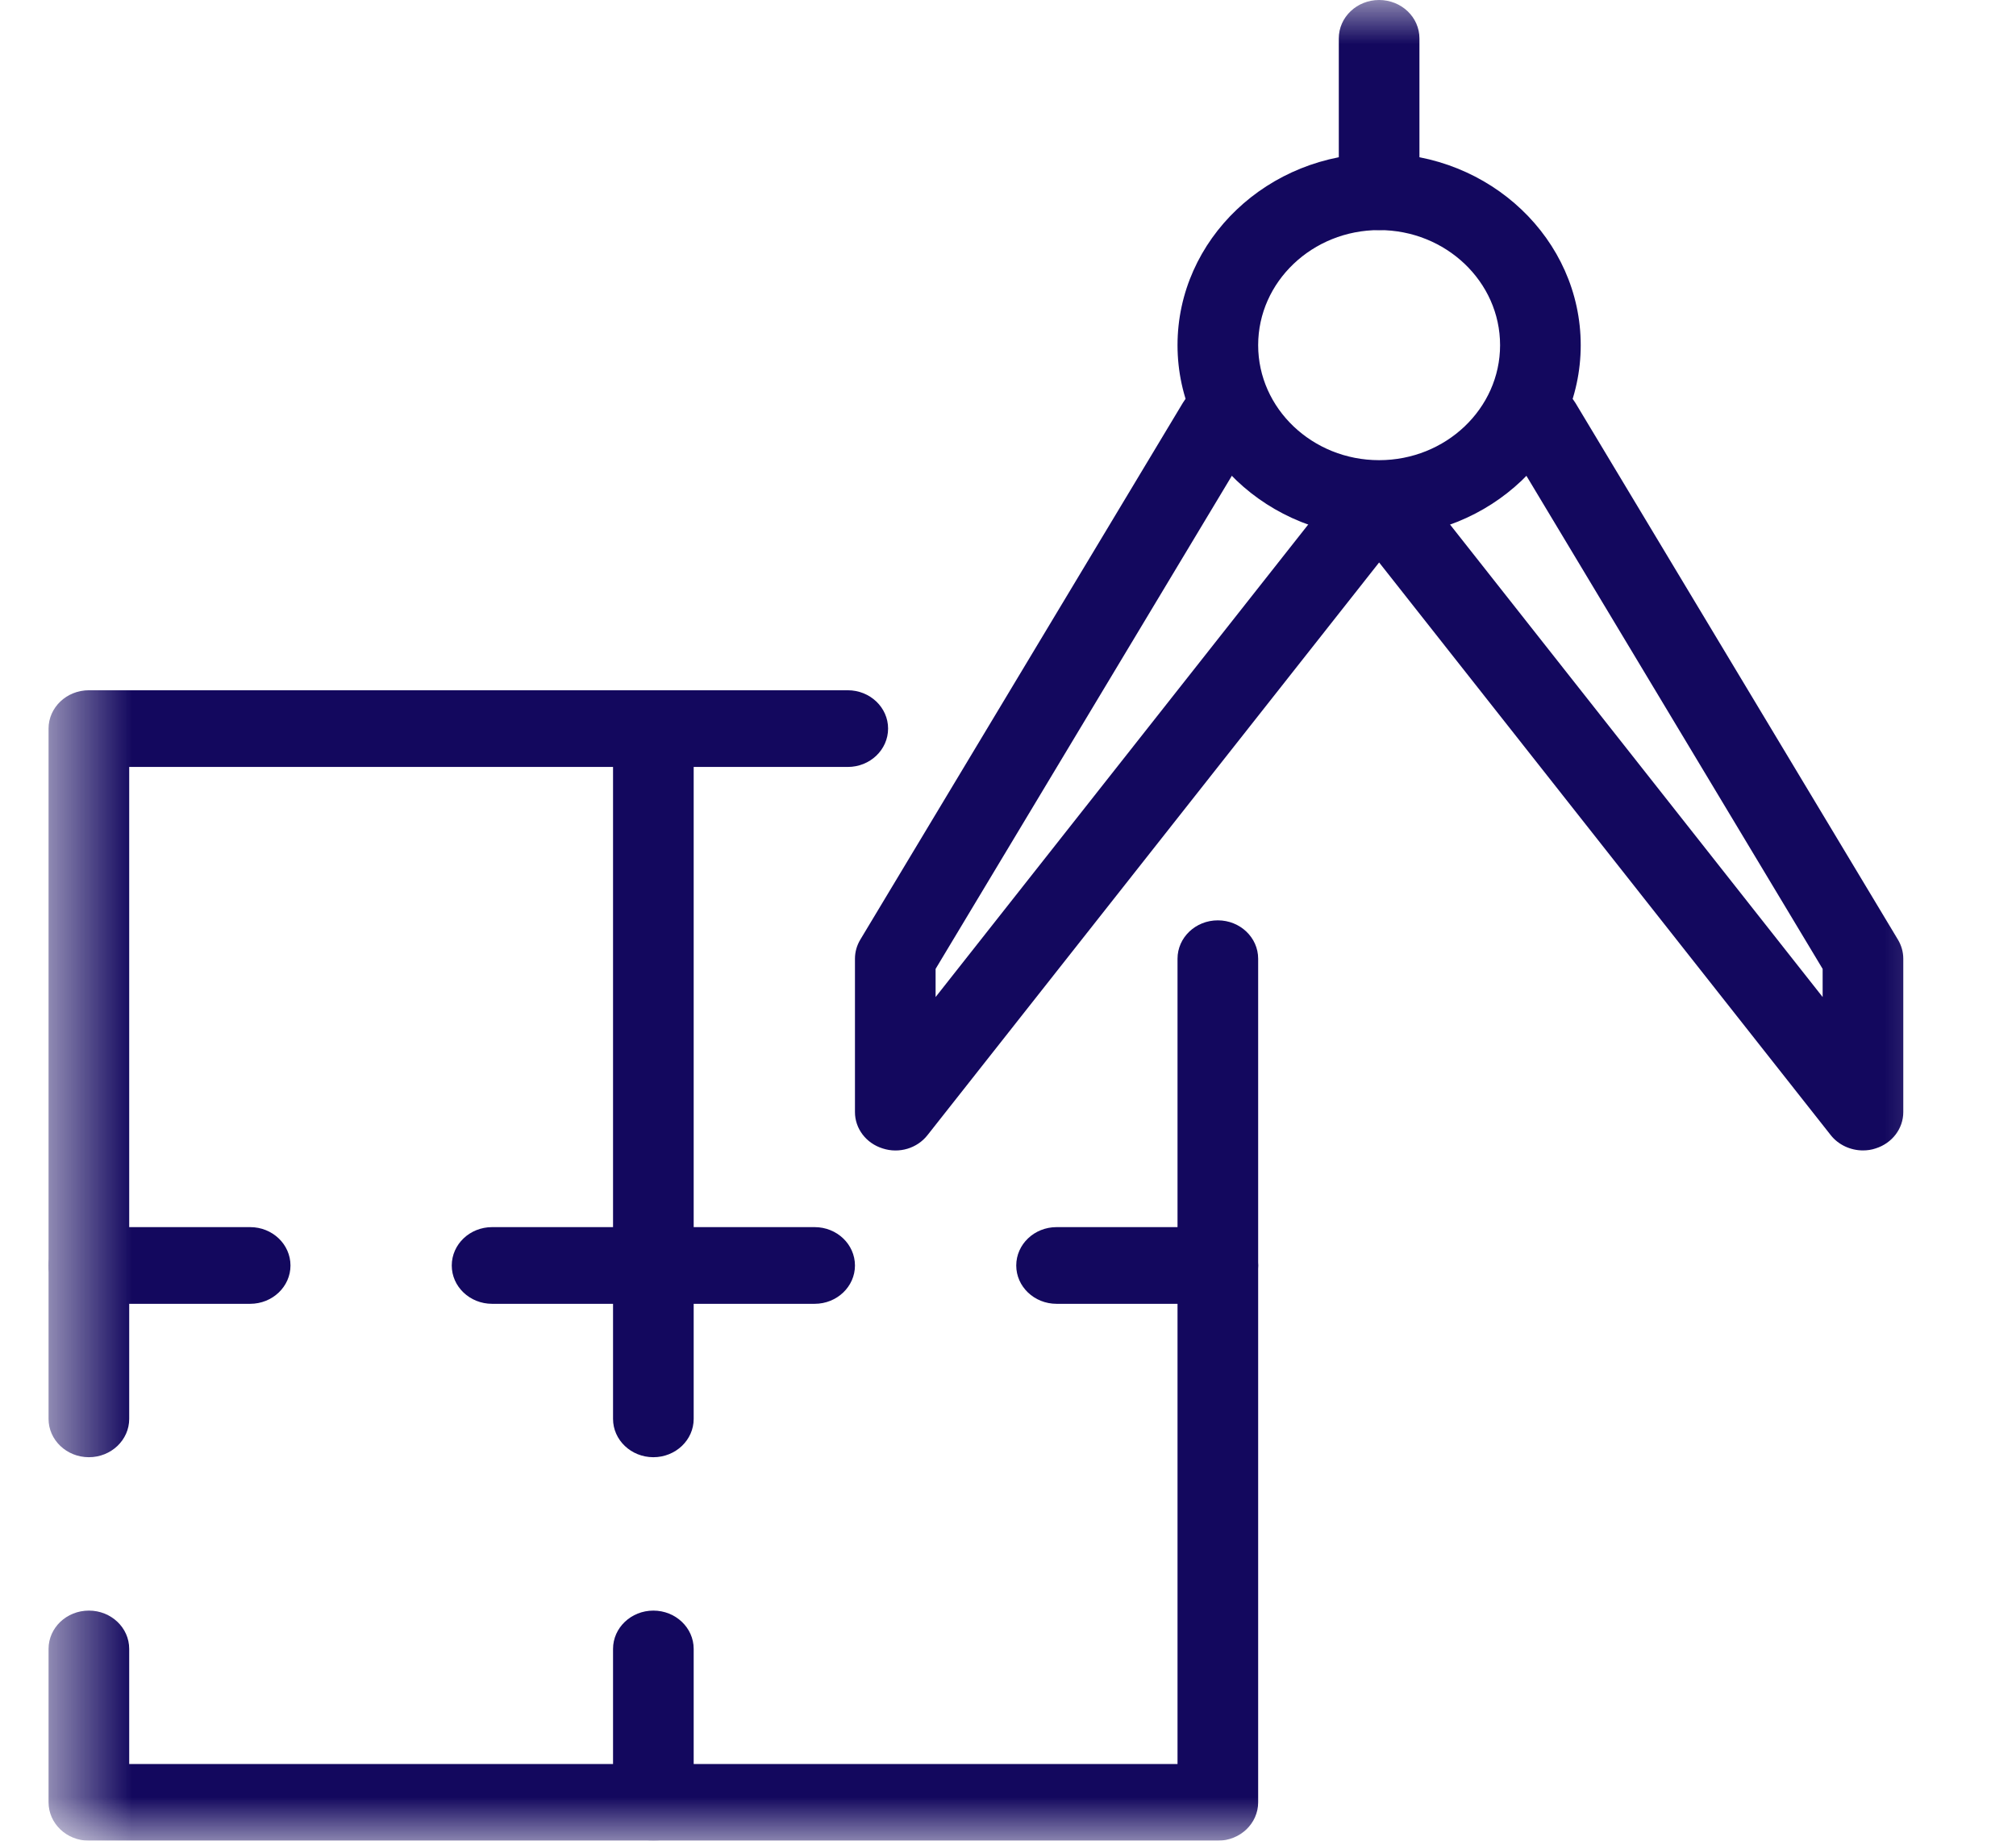
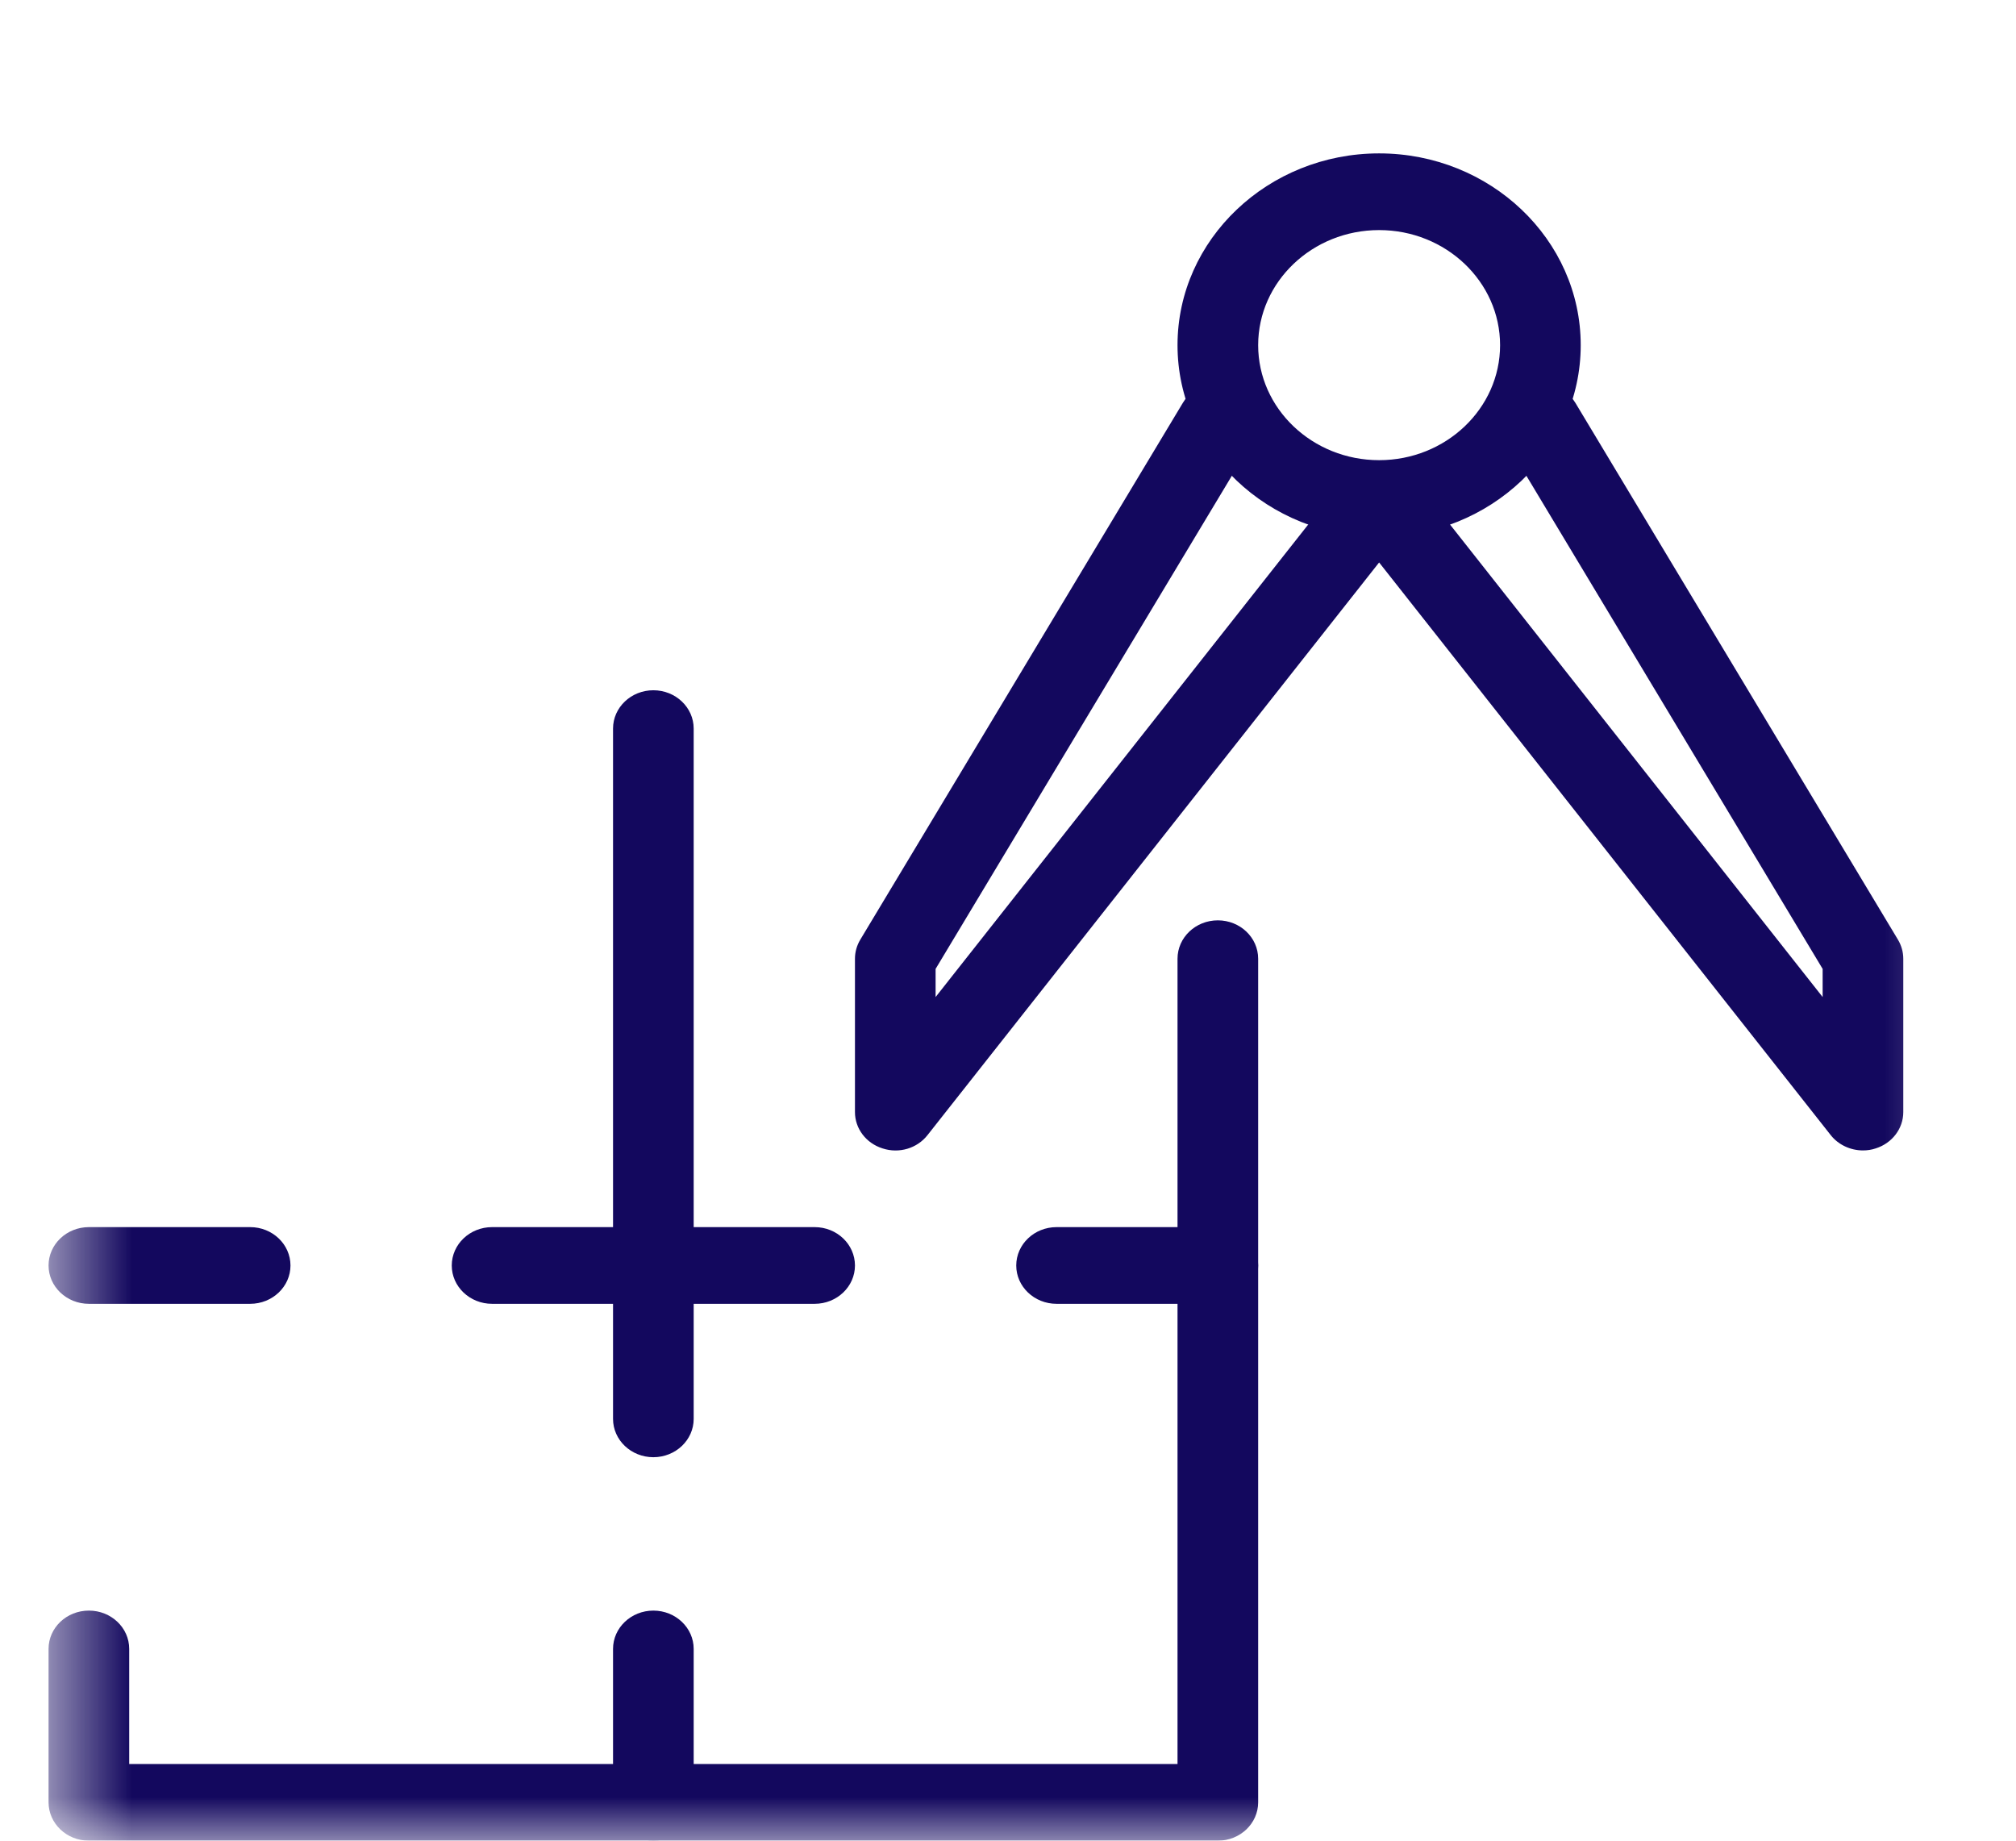
<svg xmlns="http://www.w3.org/2000/svg" width="23" height="21" viewBox="0 0 23 21" fill="none">
  <g id="cad-format 2">
    <g id="Clip path group">
      <mask id="mask0_1243_3708" style="mask-type:luminance" maskUnits="userSpaceOnUse" x="0" y="0" width="23" height="21">
        <g id="clip0_202_12548">
          <path id="Vector" d="M0.554 0H22.634V21H0.554V0Z" fill="white" />
        </g>
      </mask>
      <g mask="url(#mask0_1243_3708)">
        <g id="Group">
          <path id="Vector_2" d="M7.454 14.875C7.2 14.875 6.994 14.679 6.994 14.438V8.312C6.994 8.071 7.2 7.875 7.454 7.875C7.708 7.875 7.914 8.071 7.914 8.312V14.438C7.914 14.679 7.708 14.875 7.454 14.875Z" fill="#13085E" />
          <path id="Vector_3" d="M2.854 14.875H1.014C0.76 14.875 0.554 14.679 0.554 14.438C0.554 14.196 0.76 14 1.014 14H2.854C3.108 14 3.314 14.196 3.314 14.438C3.314 14.679 3.108 14.875 2.854 14.875Z" fill="#13085E" />
          <path id="Vector_4" d="M9.294 14.875H5.614C5.36 14.875 5.154 14.679 5.154 14.438C5.154 14.196 5.36 14 5.614 14H9.294C9.548 14 9.754 14.196 9.754 14.438C9.754 14.679 9.548 14.875 9.294 14.875Z" fill="#13085E" />
          <path id="Vector_5" d="M13.894 14.875H12.054C11.8 14.875 11.594 14.679 11.594 14.438C11.594 14.196 11.8 14 12.054 14H13.894C14.148 14 14.354 14.196 14.354 14.438C14.354 14.679 14.148 14.875 13.894 14.875Z" fill="#13085E" />
          <path id="Vector_6" d="M7.454 21C7.2 21 6.994 20.804 6.994 20.562V18.812C6.994 18.571 7.2 18.375 7.454 18.375C7.708 18.375 7.914 18.571 7.914 18.812V20.562C7.914 20.804 7.708 21 7.454 21Z" fill="#13085E" />
          <path id="Vector_7" d="M7.454 16.625C7.2 16.625 6.994 16.429 6.994 16.188V14.438C6.994 14.196 7.2 14 7.454 14C7.708 14 7.914 14.196 7.914 14.438V16.188C7.914 16.429 7.708 16.625 7.454 16.625Z" fill="#13085E" />
          <path id="Vector_8" d="M15.734 6.125C14.467 6.125 13.434 5.143 13.434 3.938C13.434 2.732 14.467 1.75 15.734 1.75C17.002 1.75 18.034 2.732 18.034 3.938C18.034 5.143 17.002 6.125 15.734 6.125ZM15.734 2.625C14.973 2.625 14.354 3.214 14.354 3.938C14.354 4.661 14.973 5.25 15.734 5.25C16.495 5.25 17.114 4.661 17.114 3.938C17.114 3.214 16.495 2.625 15.734 2.625Z" fill="#13085E" />
          <path id="Vector_9" d="M13.894 21H1.014C0.76 21 0.554 20.804 0.554 20.562V18.812C0.554 18.57 0.76 18.375 1.014 18.375C1.268 18.375 1.474 18.57 1.474 18.812V20.125H13.434V10.938C13.434 10.696 13.64 10.5 13.894 10.5C14.148 10.5 14.354 10.696 14.354 10.938V20.562C14.354 20.804 14.148 21 13.894 21Z" fill="#13085E" />
-           <path id="Vector_10" d="M1.014 16.625C0.76 16.625 0.554 16.429 0.554 16.188V8.312C0.554 8.071 0.76 7.875 1.014 7.875H9.672C9.926 7.875 10.132 8.071 10.132 8.312C10.132 8.554 9.926 8.75 9.672 8.75H1.474V16.188C1.474 16.429 1.268 16.625 1.014 16.625Z" fill="#13085E" />
          <path id="Vector_11" d="M21.254 13.125C21.113 13.125 20.974 13.062 20.886 12.95L15.734 6.417L10.582 12.95C10.464 13.101 10.258 13.164 10.069 13.102C9.881 13.043 9.754 12.876 9.754 12.688V10.938C9.754 10.861 9.775 10.787 9.815 10.72L13.495 4.596C13.62 4.386 13.901 4.311 14.122 4.433C14.343 4.553 14.419 4.82 14.293 5.03L10.674 11.054V11.375L15.366 5.425C15.539 5.205 15.928 5.205 16.102 5.425L20.794 11.375V11.054L17.175 5.03C17.049 4.82 17.125 4.553 17.346 4.433C17.566 4.311 17.846 4.386 17.973 4.596L21.653 10.72C21.693 10.787 21.714 10.861 21.714 10.938V12.688C21.714 12.876 21.587 13.043 21.399 13.102C21.352 13.118 21.303 13.125 21.254 13.125Z" fill="#13085E" />
-           <path id="Vector_12" d="M15.734 2.625C15.48 2.625 15.274 2.429 15.274 2.188V0.438C15.274 0.196 15.48 0 15.734 0C15.988 0 16.194 0.196 16.194 0.438V2.188C16.194 2.429 15.988 2.625 15.734 2.625Z" fill="#13085E" />
        </g>
      </g>
    </g>
  </g>
</svg>